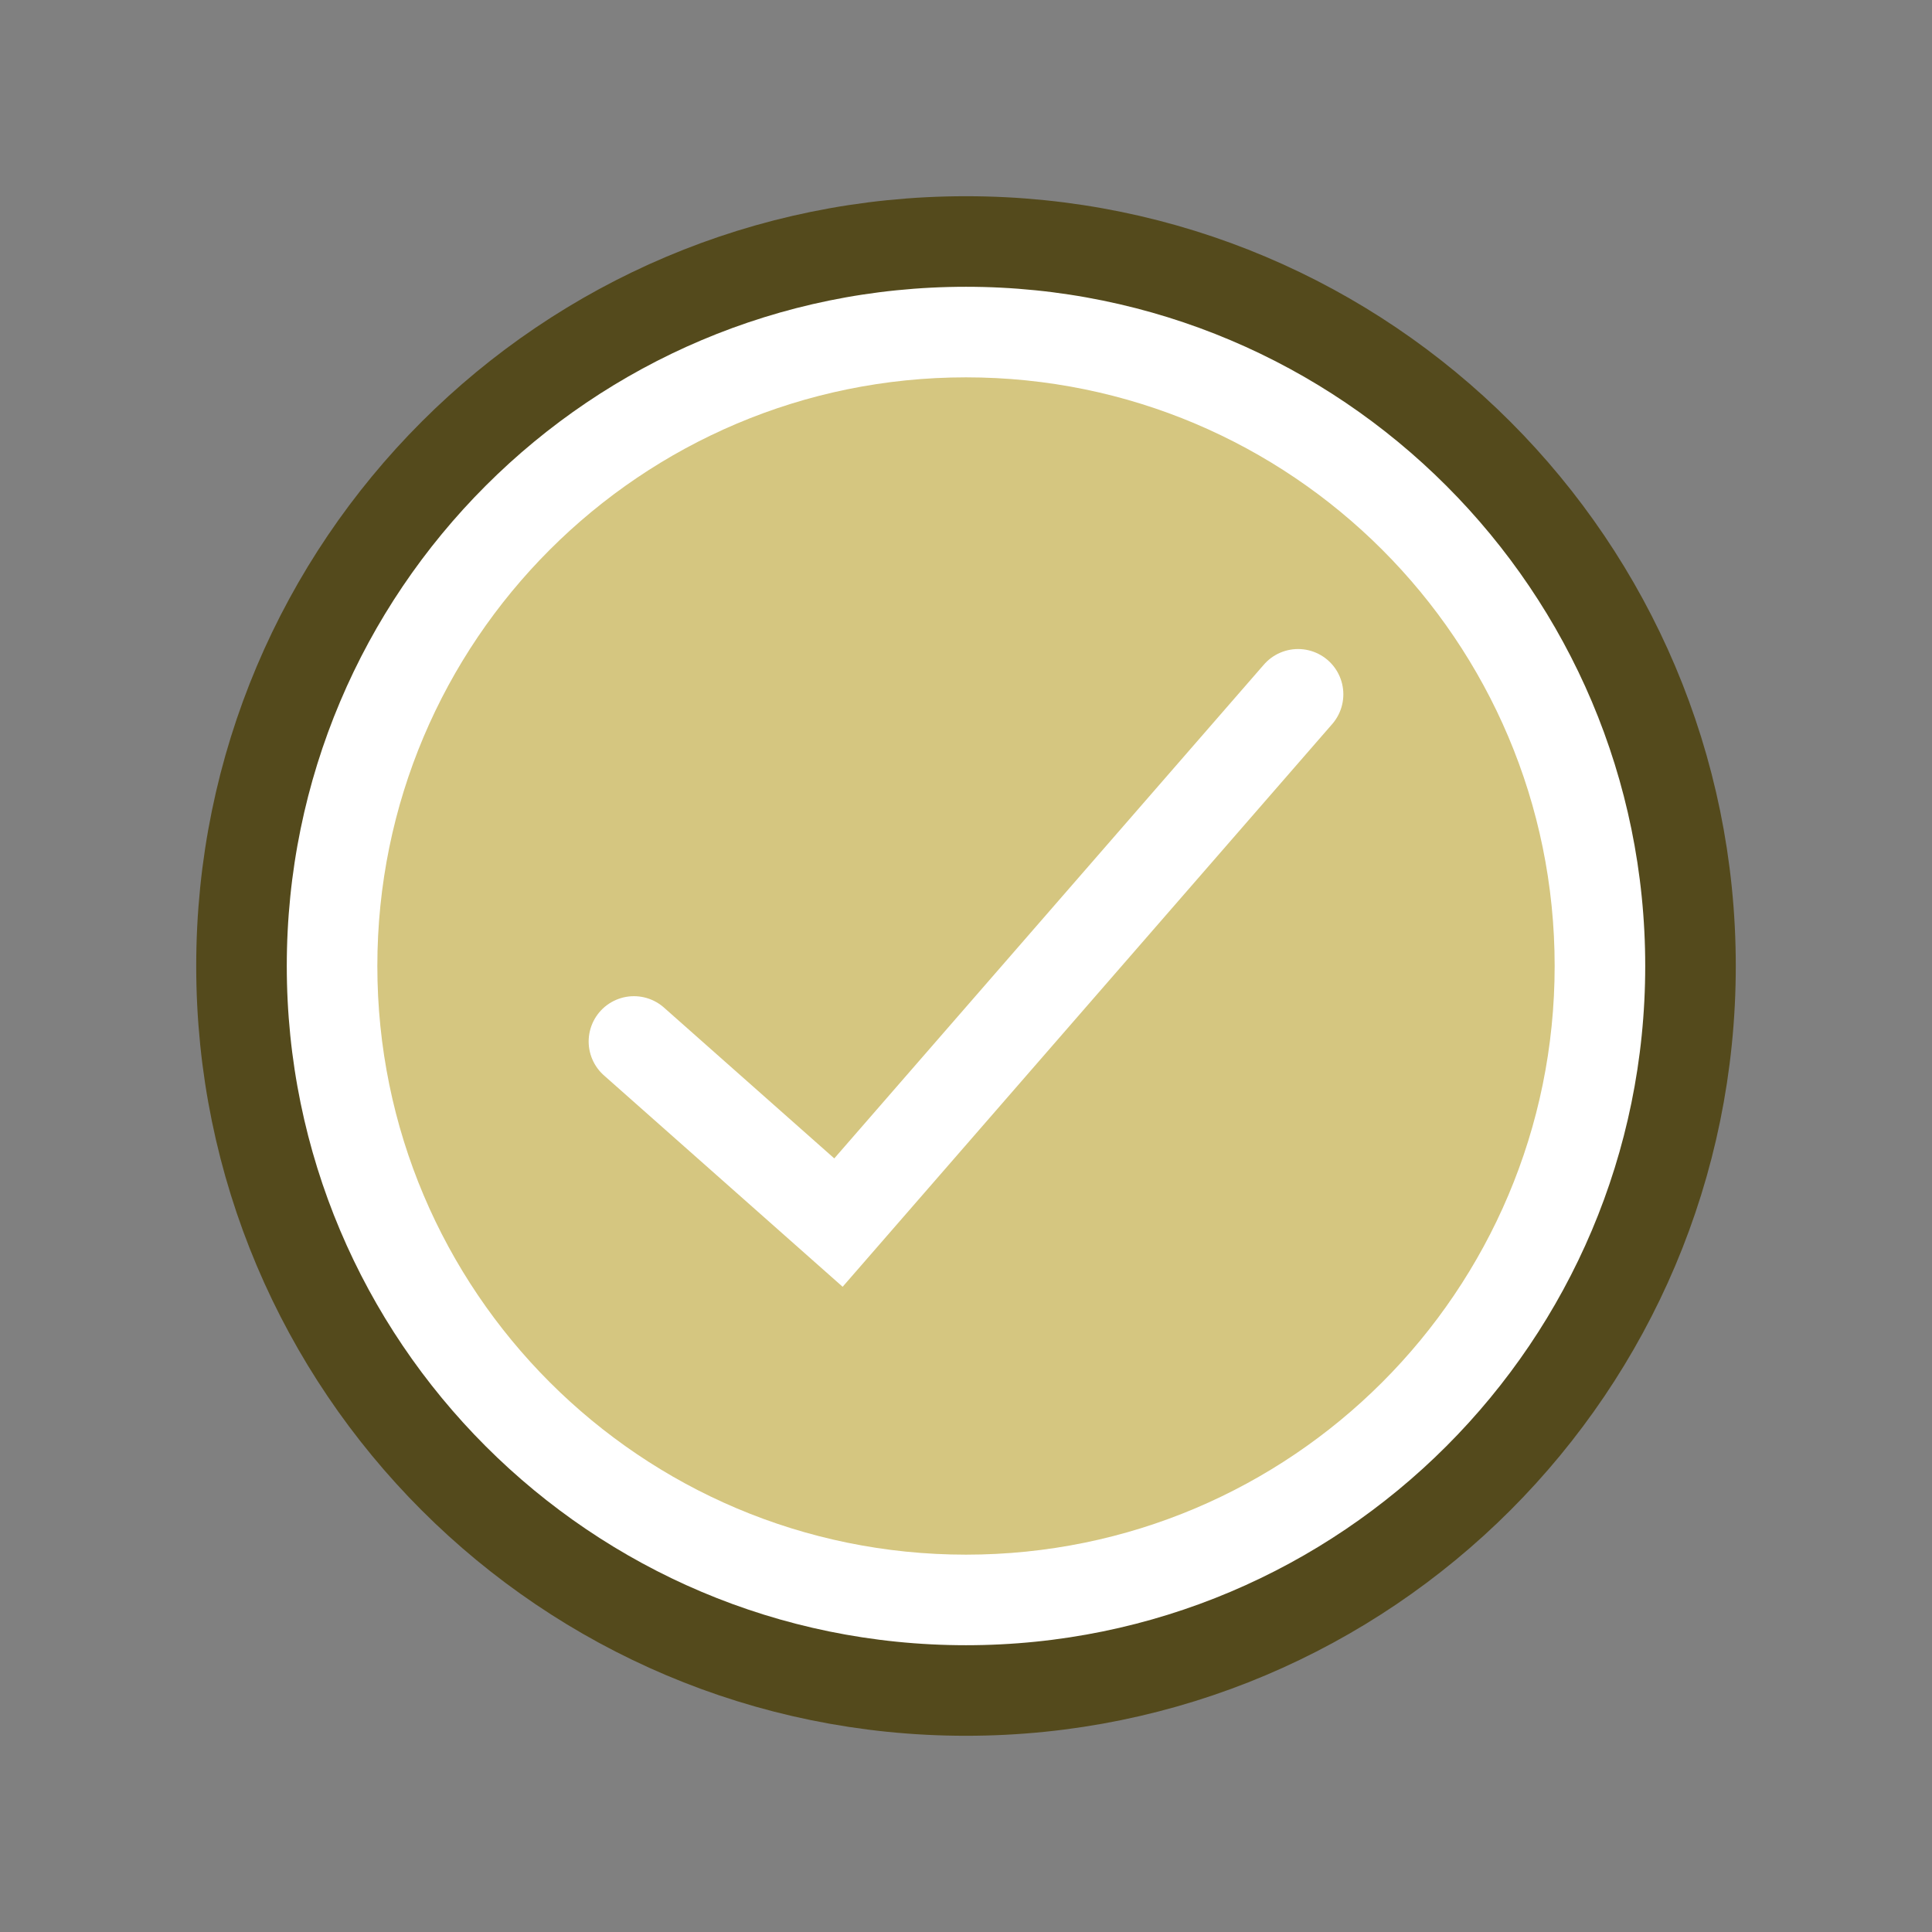
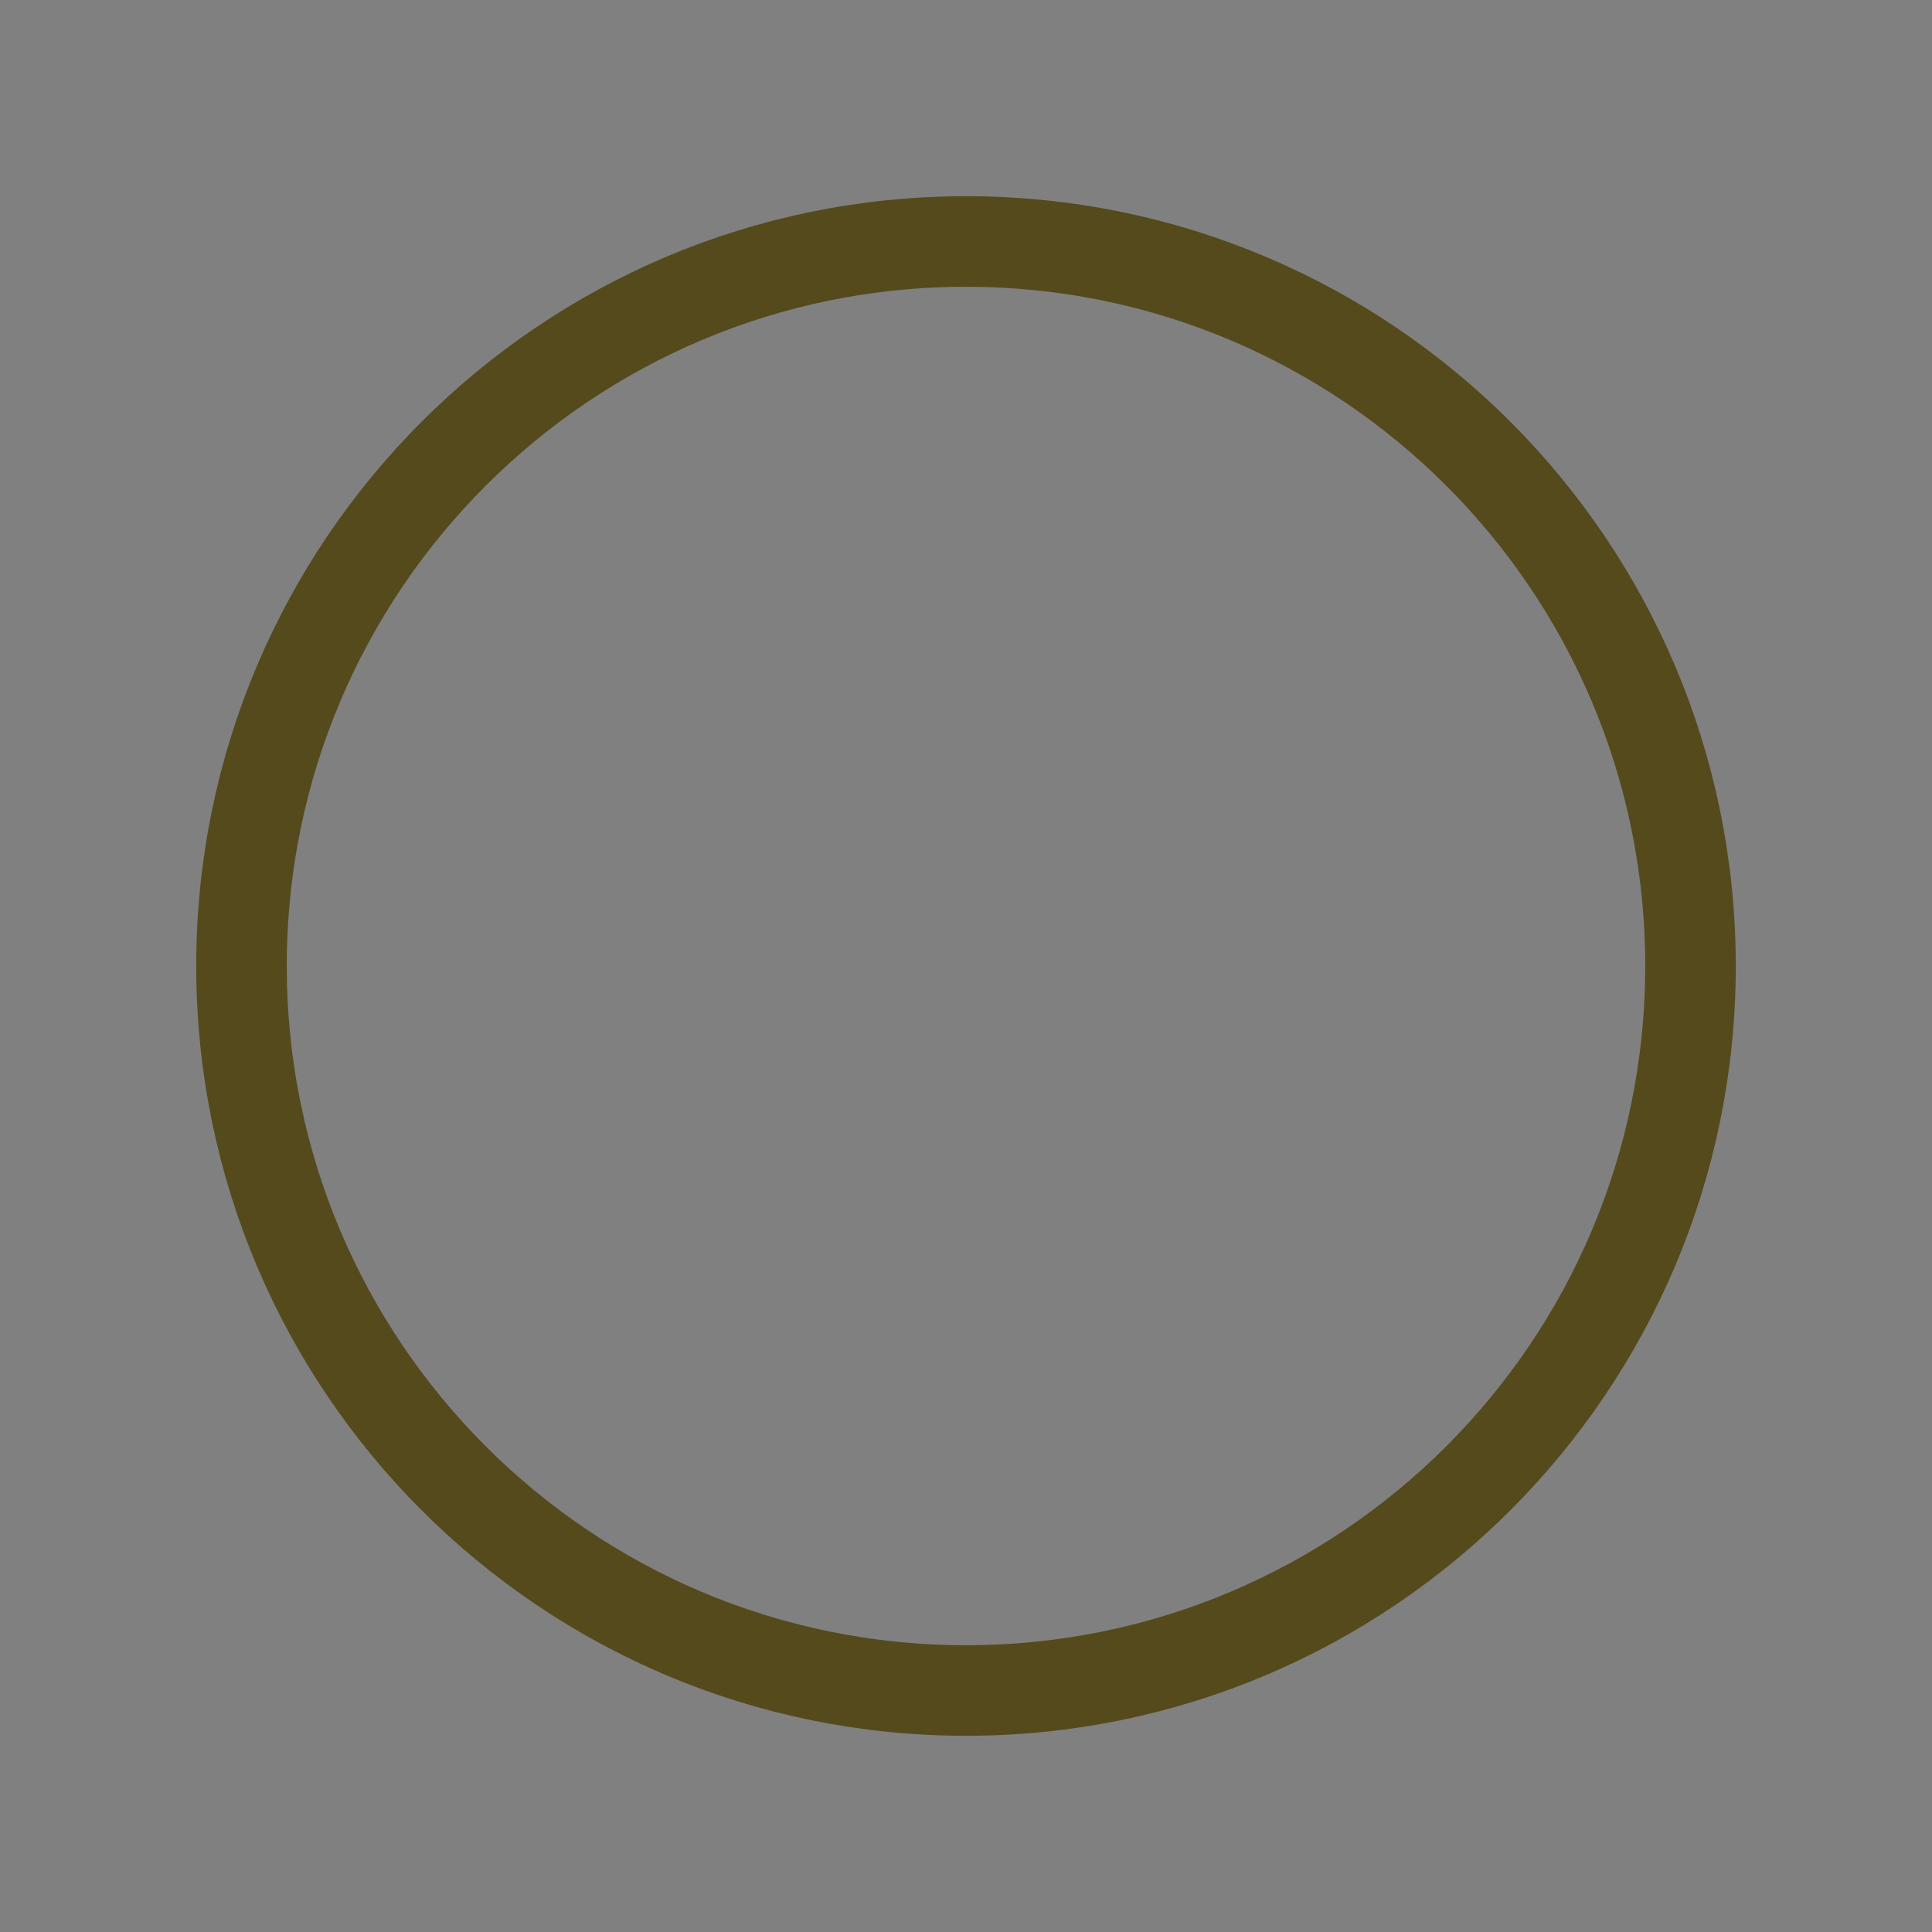
<svg xmlns="http://www.w3.org/2000/svg" version="1.1" width="128px" height="128px" viewBox="0,0,256,256">
  <rect x="0" y="0" width="256" height="256" fill="#808080" stroke="none" />
  <g fill="none" fill-rule="nonzero" stroke="none" stroke-width="none" stroke-linecap="none" stroke-linejoin="miter" stroke-miterlimit="10" stroke-dasharray="" stroke-dashoffset="0" font-family="none" font-weight="none" font-size="none" text-anchor="none" style="mix-blend-mode: normal">
    <g transform="scale(2,2)">
-       <path d="M64,16c-26.51,0 -48,21.49 -48,48c0,26.51 21.49,48 48,48c26.51,0 48,-21.49 48,-48c0,-26.51 -21.49,-48 -48,-48z" fill="#ffffff" stroke="none" stroke-width="1" stroke-linecap="butt" />
-       <path d="M64,25c-21.539,0 -39,17.461 -39,39c0,21.539 17.461,39 39,39c21.539,0 39,-17.461 39,-39c0,-21.539 -17.461,-39 -39,-39z" fill="#d5c680" stroke="none" stroke-width="1" stroke-linecap="butt" />
      <path d="M64,16c-26.51,0 -48,21.49 -48,48c0,26.51 21.49,48 48,48c26.51,0 48,-21.49 48,-48c0,-26.51 -21.49,-48 -48,-48z" fill="none" stroke="#544a1c" stroke-width="6" stroke-linecap="butt" />
-       <path d="M42,69l13.55,12l30.45,-35" fill="none" stroke="#ffffff" stroke-width="6" stroke-linecap="round" />
    </g>
  </g>
</svg>